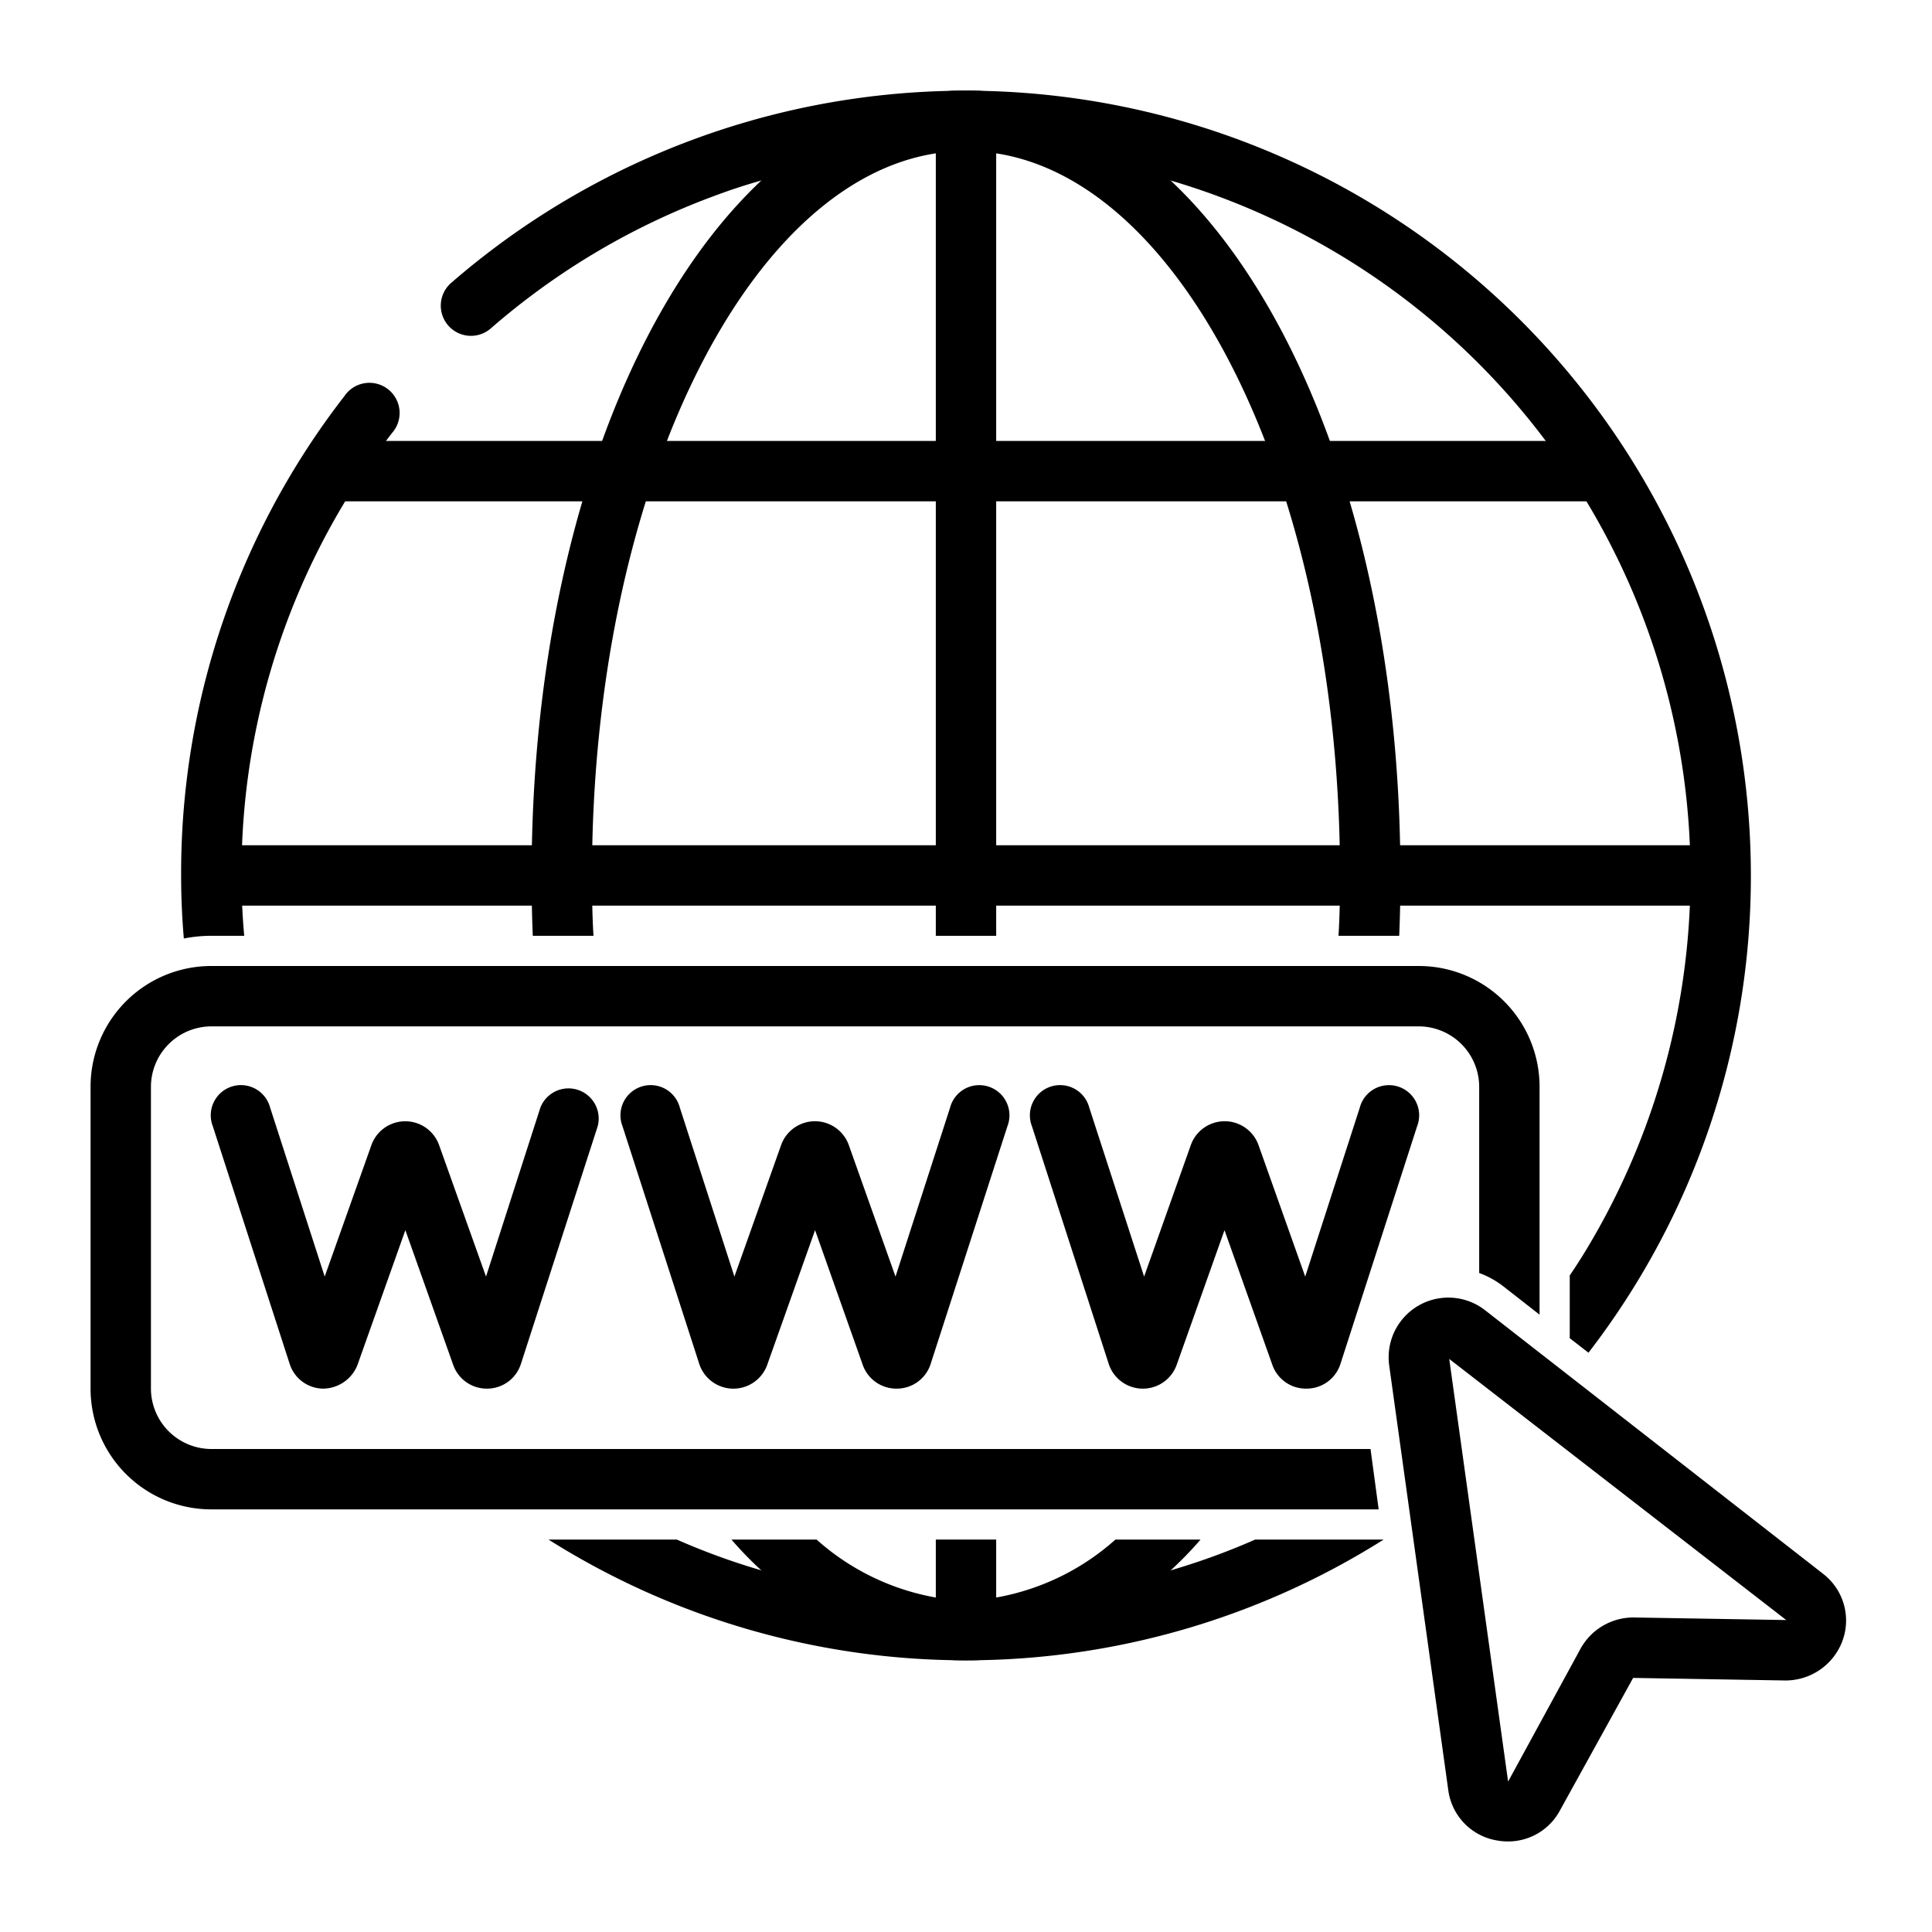
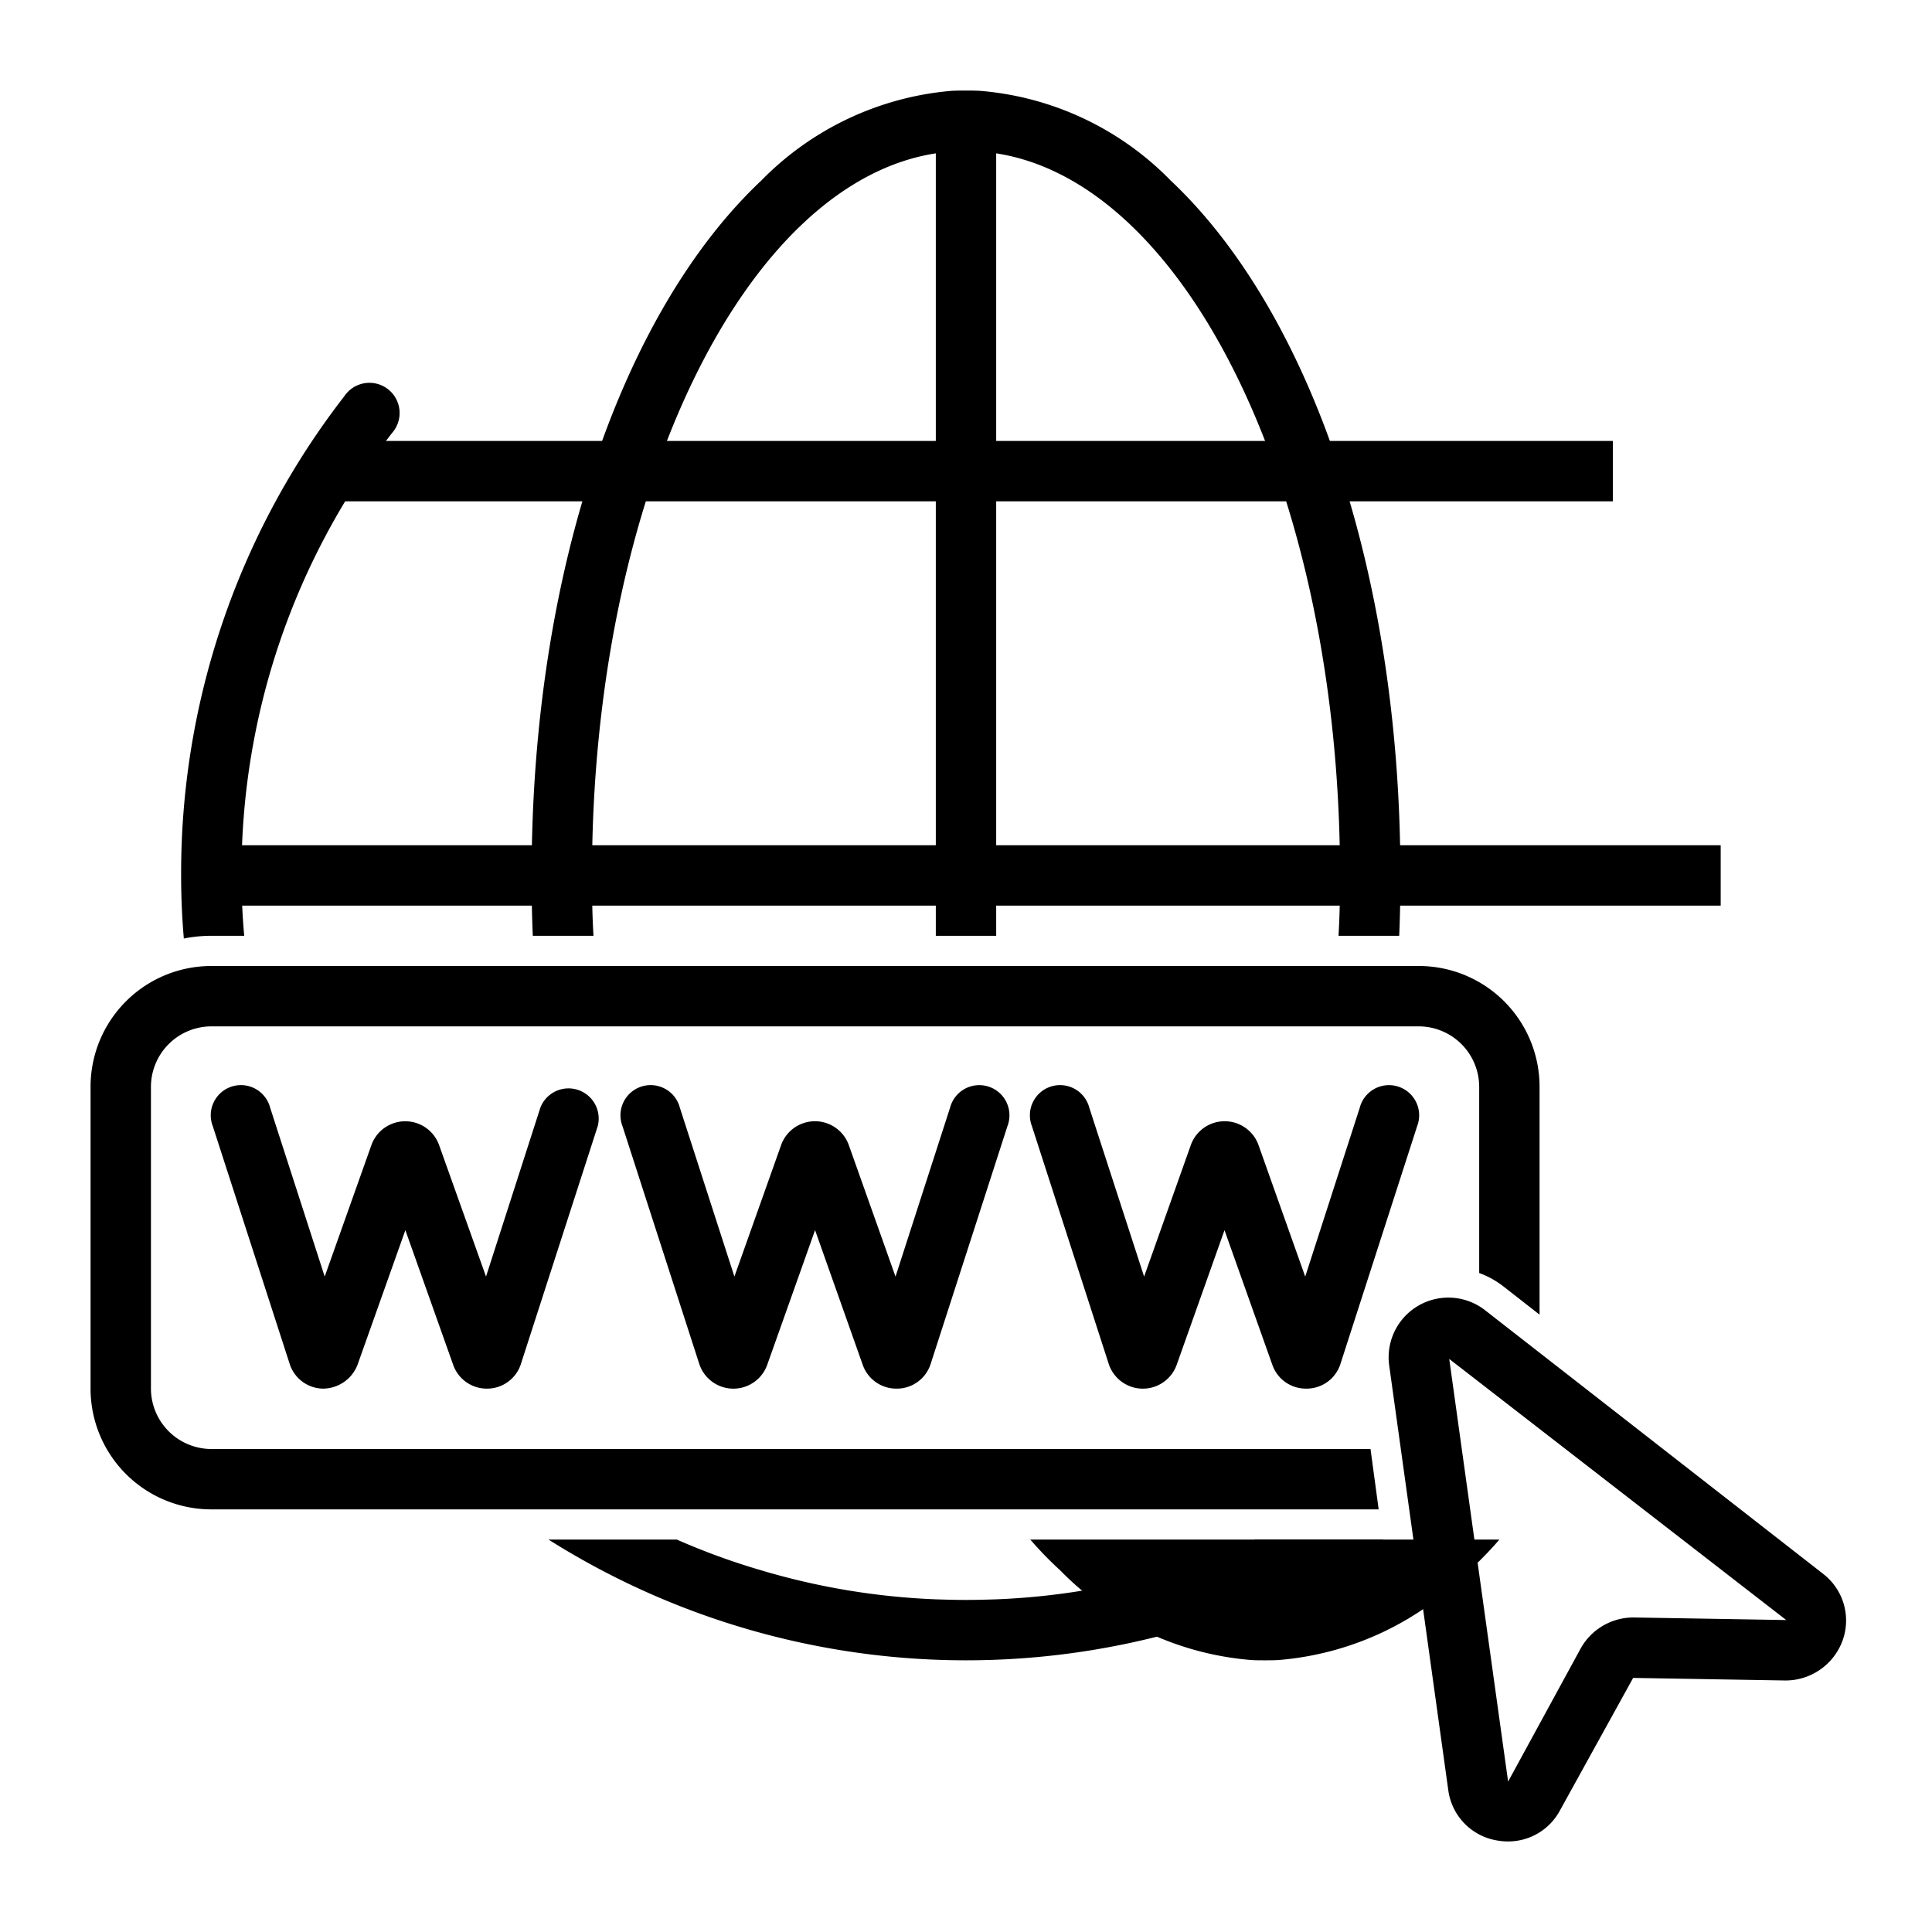
<svg xmlns="http://www.w3.org/2000/svg" id="Layer_1" height="512" viewBox="0 0 64 64" width="512" data-name="Layer 1">
  <path d="m7 31a4.6 4.6 0 0 0 -.91.09c-.06-.69-.09-1.39-.09-2.09a25.778 25.778 0 0 1 5.41-15.88 1 1 0 1 1 1.58 1.22 23.816 23.816 0 0 0 -4.99 14.66c0 .67.03 1.34.09 2z" />
  <path d="m45.83 51a.01.01 0 0 0 -.01.01 25.919 25.919 0 0 1 -27.65-.01h4.25a22.818 22.818 0 0 0 2.8 1.02 23.45 23.45 0 0 0 5.78.96c.33.01.66.02 1 .02s.67-.01 1-.02a23.45 23.45 0 0 0 5.78-.96 22.818 22.818 0 0 0 2.8-1.02z" />
-   <path d="m58 29a25.838 25.838 0 0 1 -5.38 15.81l-.62-.48v-2.08q.285-.42.54-.84a23.994 23.994 0 0 0 -13.76-35.43 23.45 23.45 0 0 0 -5.78-.96c-.33-.01-.66-.02-1-.02s-.67.01-1 .02a23.928 23.928 0 0 0 -5.78.96c-.54.15-1.08.33-1.61.53a23.84 23.84 0 0 0 -7.33 4.35 1 1 0 1 1 -1.31-1.51 26.007 26.007 0 0 1 43.03 19.65z" />
  <path d="m7 28h50v2h-50z" />
  <path d="m10.571 14.607h42.857v2h-42.857z" />
  <path d="m31 4h2v27h-2z" />
-   <path d="m31 51h2v3h-2z" />
-   <path d="m36.95 51a8.018 8.018 0 0 1 -3.95 1.92 6.29 6.29 0 0 1 -2 0 8.018 8.018 0 0 1 -3.95-1.92h-2.82a12 12 0 0 0 .99 1.02 9.974 9.974 0 0 0 6.32 2.97c.15.01.3.01.46.01s.31 0 .46-.01a9.974 9.974 0 0 0 6.32-2.97 12 12 0 0 0 .99-1.02z" />
+   <path d="m36.95 51h-2.82a12 12 0 0 0 .99 1.02 9.974 9.974 0 0 0 6.32 2.97c.15.01.3.01.46.01s.31 0 .46-.01a9.974 9.974 0 0 0 6.32-2.97 12 12 0 0 0 .99-1.02z" />
  <path d="m38.78 5.98a9.95 9.95 0 0 0 -6.31-2.97c-.16-.01-.31-.01-.47-.01s-.33 0-.49.01a10 10 0 0 0 -6.29 2.97c-4.57 4.3-7.61 12.9-7.61 23.02 0 .67.01 1.34.04 2h2.01c-.04-.66-.05-1.33-.05-2 0-12.58 5.03-22.94 11.39-23.92a6.29 6.29 0 0 1 2 0c6.36.98 11.39 11.34 11.39 23.92 0 .67-.01 1.34-.05 2h2.01c.03-.66.04-1.33.04-2 0-10.12-3.04-18.72-7.61-23.02z" />
  <path d="m47 32h-40a4 4 0 0 0 -4 4v10a4 4 0 0 0 4 4h38.67l-.27-2h-38.4a2.006 2.006 0 0 1 -2-2v-10a2.006 2.006 0 0 1 2-2h40a2.006 2.006 0 0 1 2 2v6.17a2.936 2.936 0 0 1 .81.45l1.19.93v-7.55a4 4 0 0 0 -4-4z" />
  <path d="m45.81 51 .01.01a.01.01 0 0 1 .01-.01z" />
  <path d="m49.952 61a2.027 2.027 0 0 1 -.377-.035 1.95 1.95 0 0 1 -1.6-1.672l-1.955-14.053a1.978 1.978 0 0 1 3.18-1.833l11.186 8.723a1.952 1.952 0 0 1 .65 2.22 2.013 2.013 0 0 1 -1.9 1.318l-5.036-.085-2.43 4.4a1.944 1.944 0 0 1 -1.718 1.017zm-1.944-15.983 1.95 14 2.408-4.417a2 2 0 0 1 1.764-1.019l5.041.085z" />
  <path d="m16.133 46a1.178 1.178 0 0 1 -1.116-.774l-1.589-4.475-1.59 4.475a1.236 1.236 0 0 1 -1.133.774 1.177 1.177 0 0 1 -1.105-.806l-2.551-7.887a1 1 0 1 1 1.9-.614l1.807 5.595 1.553-4.371a1.191 1.191 0 0 1 2.231 0l1.56 4.371 1.8-5.595a1 1 0 0 1 1.9.614l-2.548 7.887a1.176 1.176 0 0 1 -1.101.806z" />
  <path d="m29.7 46a1.178 1.178 0 0 1 -1.116-.774l-1.584-4.476-1.59 4.476a1.19 1.19 0 0 1 -2.242-.032l-2.547-7.887a1 1 0 1 1 1.9-.614l1.807 5.595 1.553-4.372a1.191 1.191 0 0 1 2.231 0l1.553 4.373 1.807-5.595a1 1 0 1 1 1.9.614l-2.547 7.887a1.176 1.176 0 0 1 -1.106.805z" />
  <path d="m43.268 46a1.176 1.176 0 0 1 -1.115-.774l-1.59-4.475-1.589 4.475a1.19 1.19 0 0 1 -2.242-.032l-2.548-7.887a1 1 0 1 1 1.9-.614l1.816 5.595 1.553-4.372a1.191 1.191 0 0 1 2.231 0l1.553 4.373 1.807-5.595a1 1 0 1 1 1.9.614l-2.544 7.886a1.176 1.176 0 0 1 -1.113.806z" />
</svg>